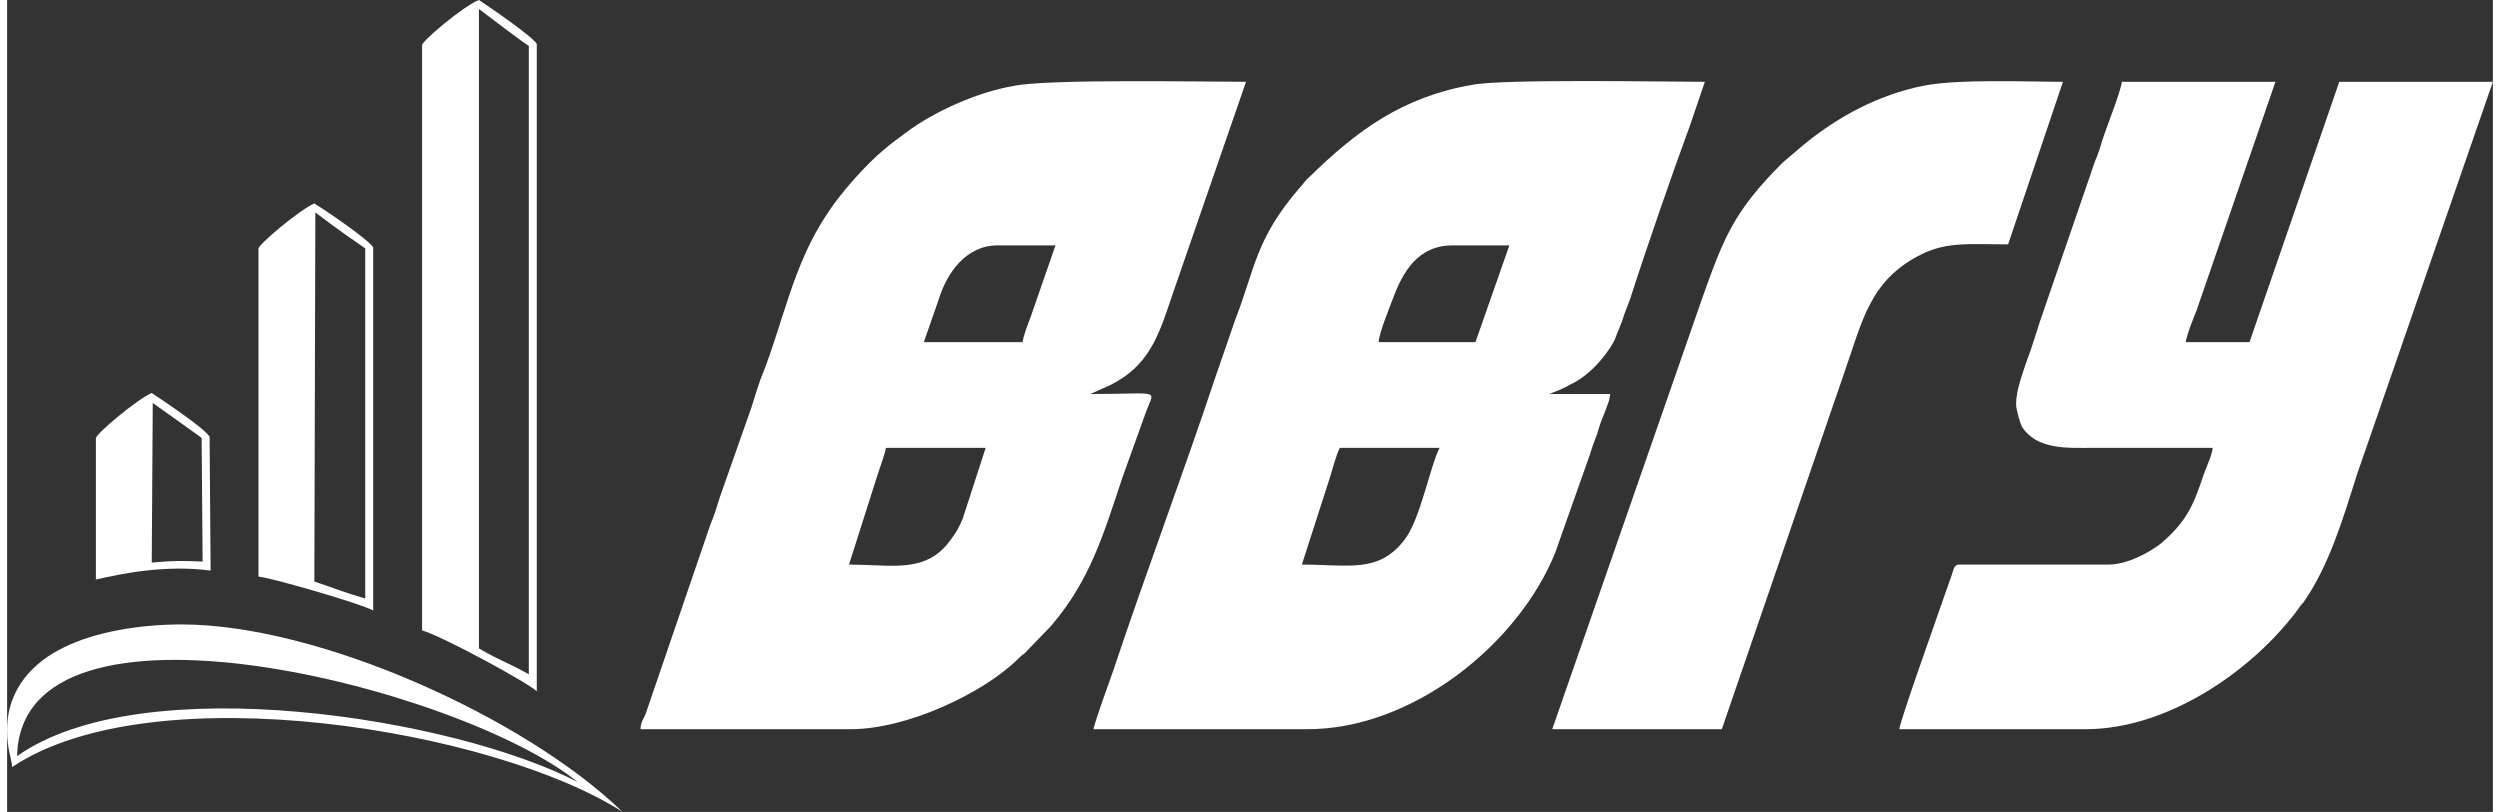
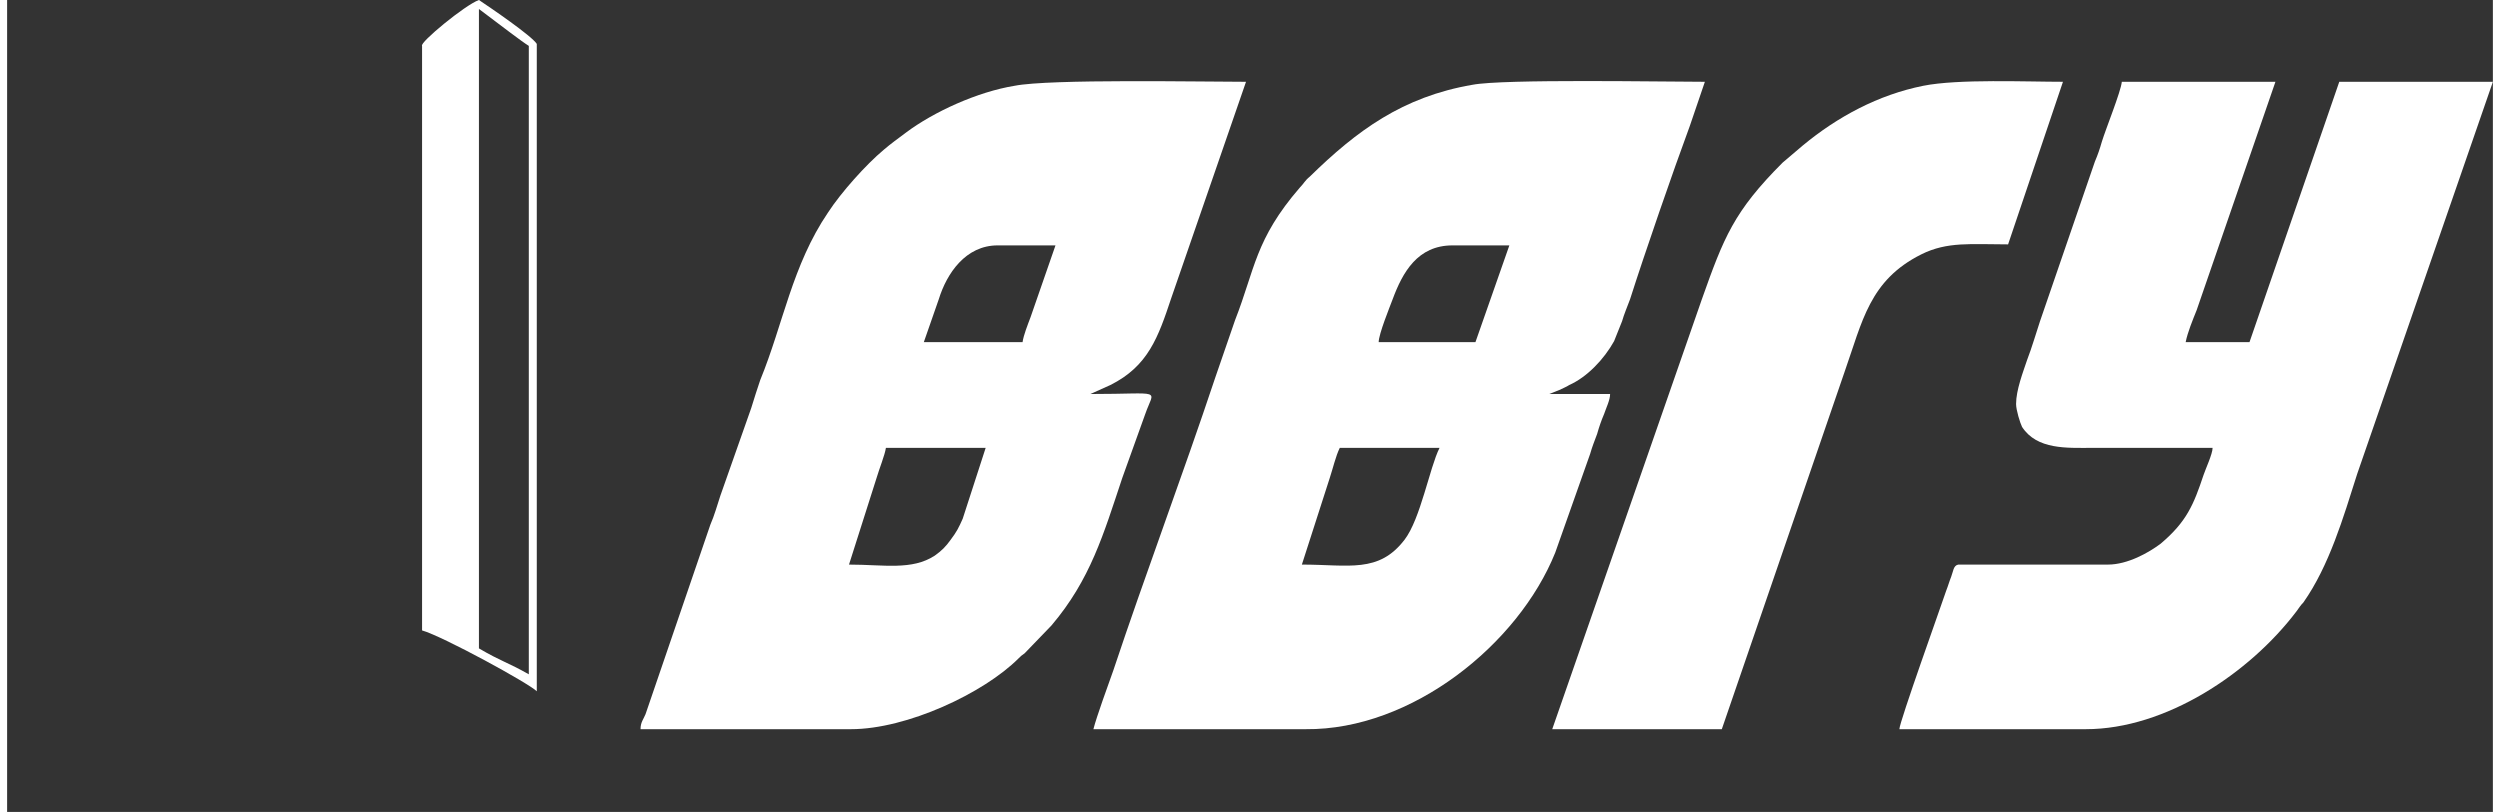
<svg xmlns="http://www.w3.org/2000/svg" xml:space="preserve" width="117px" height="38px" version="1.1" style="shape-rendering:geometricPrecision; text-rendering:geometricPrecision; image-rendering:optimizeQuality; fill-rule:evenodd; clip-rule:evenodd" viewBox="0 0 24.92 8.14">
  <rect x="0" y="0" width="24.92" height="8.14" fill="#333333" stroke="none" />
  <defs>
    <style type="text/css">
   
    .fil0 {fill:white}
   
  </style>
  </defs>
  <g id="Слой_x0020_1">
    <g id="_2244224028208">
      <path class="fil0" d="M4.16 6.32c0.21,0.06 1.07,0.53 1.15,0.61l0 -6.49c-0.05,-0.08 -0.46,-0.36 -0.58,-0.44 -0.14,0.05 -0.6,0.43 -0.57,0.46l0 5.86zm1.07 0.44c-0.21,-0.12 -0.28,-0.13 -0.5,-0.26l0 -6.41c0.24,0.18 0.42,0.32 0.5,0.37l0 6.3z" />
-       <path class="fil0" d="M2.52 5.78c0.16,0.02 1.02,0.27 1.15,0.34l0 -3.64c-0.05,-0.08 -0.46,-0.36 -0.59,-0.44 -0.13,0.05 -0.59,0.43 -0.56,0.46l0 3.28zm1.07 0.22c-0.24,-0.07 -0.24,-0.08 -0.51,-0.17l0.01 -3.7c0.25,0.19 0.4,0.29 0.5,0.36l0 3.51z" />
-       <path class="fil0" d="M0.89 5.81c0.26,-0.06 0.7,-0.15 1.15,-0.09l-0.01 -1.34c-0.04,-0.08 -0.46,-0.36 -0.58,-0.44 -0.13,0.05 -0.59,0.43 -0.56,0.46l0 1.41zm1.07 -0.18c-0.22,-0.01 -0.28,-0.01 -0.51,0.01l0.01 -1.6c0.24,0.17 0.38,0.27 0.49,0.35l0.01 1.24z" />
-       <path class="fil0" d="M0 7.32c0,0.2 0.05,0.3 0.05,0.37 1.42,-0.95 4.85,-0.37 6.12,0.45 -0.97,-0.94 -3.04,-1.88 -4.42,-1.88 -0.44,0 -0.88,0.08 -1.18,0.23 -0.29,0.14 -0.57,0.4 -0.57,0.83zm0.1 0.26c1.26,-0.89 4.39,-0.38 5.62,0.26 -1.17,-0.95 -5.58,-2.07 -5.62,-0.26z" />
    </g>
    <g id="_2244224041072">
      <path class="fil0" d="M12.98 5.66l0.28 -0.87c0.03,-0.09 0.06,-0.22 0.1,-0.3l1 0c-0.1,0.2 -0.19,0.71 -0.35,0.92 -0.26,0.34 -0.56,0.25 -1.03,0.25zm1.74 -2.23l-0.97 0c0,-0.08 0.11,-0.35 0.14,-0.43 0.1,-0.27 0.25,-0.54 0.6,-0.54 0.19,0 0.38,0 0.57,0l-0.34 0.97zm-3.83 3.88c0.71,0 1.42,0 2.13,0 1.06,0.01 2.13,-0.85 2.5,-1.77l0.35 -0.99c0.02,-0.07 0.04,-0.12 0.07,-0.2 0.02,-0.07 0.04,-0.13 0.07,-0.2 0.02,-0.06 0.06,-0.14 0.06,-0.2l-0.61 0 0.1 -0.04c0.04,-0.02 0.07,-0.03 0.1,-0.05 0.18,-0.08 0.35,-0.26 0.45,-0.44 0.03,-0.07 0.05,-0.13 0.08,-0.2 0.02,-0.07 0.05,-0.14 0.08,-0.22 0.15,-0.47 0.43,-1.28 0.6,-1.74l0.15 -0.44c-0.4,0 -2.02,-0.03 -2.33,0.03 -0.7,0.12 -1.16,0.46 -1.63,0.92 -0.05,0.04 -0.06,0.07 -0.1,0.11 -0.45,0.52 -0.45,0.82 -0.65,1.33l-0.2 0.58c-0.32,0.96 -0.7,1.97 -1.02,2.93 -0.05,0.14 -0.17,0.47 -0.2,0.59z" />
      <path class="fil0" d="M8.44 5.66l0.28 -0.88c0.02,-0.07 0.08,-0.22 0.09,-0.29l1 0 -0.23 0.71c-0.04,0.09 -0.06,0.13 -0.12,0.21 -0.05,0.07 -0.09,0.11 -0.16,0.16 -0.23,0.15 -0.51,0.09 -0.86,0.09zm1.74 -2.23l-0.99 0 0.15 -0.43c0.08,-0.26 0.27,-0.54 0.59,-0.54 0.19,0 0.38,0 0.58,0l-0.25 0.72c-0.03,0.08 -0.07,0.18 -0.08,0.25zm-3.83 3.88l2.11 0c0.56,0 1.33,-0.36 1.68,-0.71 0.02,-0.02 0.03,-0.03 0.06,-0.05l0.27 -0.28c0.39,-0.46 0.52,-0.91 0.71,-1.48l0.23 -0.64c0.09,-0.26 0.19,-0.2 -0.55,-0.2l0.2 -0.09c0.38,-0.19 0.48,-0.48 0.61,-0.87l0.75 -2.17c-0.43,0 -1.97,-0.03 -2.32,0.04 -0.37,0.06 -0.81,0.26 -1.09,0.47 -0.08,0.06 -0.15,0.11 -0.22,0.17 -0.18,0.15 -0.43,0.43 -0.56,0.63 -0.36,0.53 -0.45,1.12 -0.68,1.68 -0.03,0.09 -0.06,0.18 -0.09,0.28l-0.31 0.88c-0.03,0.09 -0.06,0.2 -0.1,0.29l-0.65 1.9c-0.02,0.05 -0.05,0.08 -0.05,0.15z" />
      <path class="fil0" d="M20.14 4.05c0,0.06 0.04,0.19 0.06,0.23 0.15,0.23 0.45,0.21 0.7,0.21 0.4,0 0.81,0 1.21,0 0,0.06 -0.07,0.21 -0.09,0.27 -0.1,0.3 -0.17,0.47 -0.43,0.69 -0.12,0.09 -0.33,0.21 -0.53,0.21l-1.5 0c-0.05,0.01 -0.05,0.07 -0.07,0.12 -0.02,0.05 -0.03,0.09 -0.05,0.14 -0.05,0.15 -0.47,1.32 -0.47,1.39l1.87 0c0.8,0 1.64,-0.56 2.11,-1.18 0.03,-0.04 0.04,-0.06 0.07,-0.09 0.26,-0.37 0.4,-0.85 0.54,-1.29l1.36 -3.93 -1.54 0 -0.9 2.61 -0.64 0c0.02,-0.1 0.07,-0.22 0.11,-0.32l0.79 -2.29 -1.54 0c-0.01,0.1 -0.16,0.47 -0.2,0.6 -0.02,0.07 -0.04,0.13 -0.07,0.2l-0.55 1.6c-0.04,0.12 -0.08,0.26 -0.13,0.39 -0.04,0.12 -0.11,0.3 -0.11,0.44z" />
      <path class="fil0" d="M15.49 7.31l1.7 0 1.23 -3.58c0.18,-0.51 0.25,-0.92 0.77,-1.18 0.26,-0.13 0.5,-0.1 0.87,-0.1l0.55 -1.63c-0.36,0 -1.05,-0.03 -1.4,0.04 -0.45,0.09 -0.86,0.31 -1.21,0.6l-0.2 0.17c-0.49,0.49 -0.59,0.75 -0.81,1.37l-1.5 4.31z" />
    </g>
  </g>
</svg>